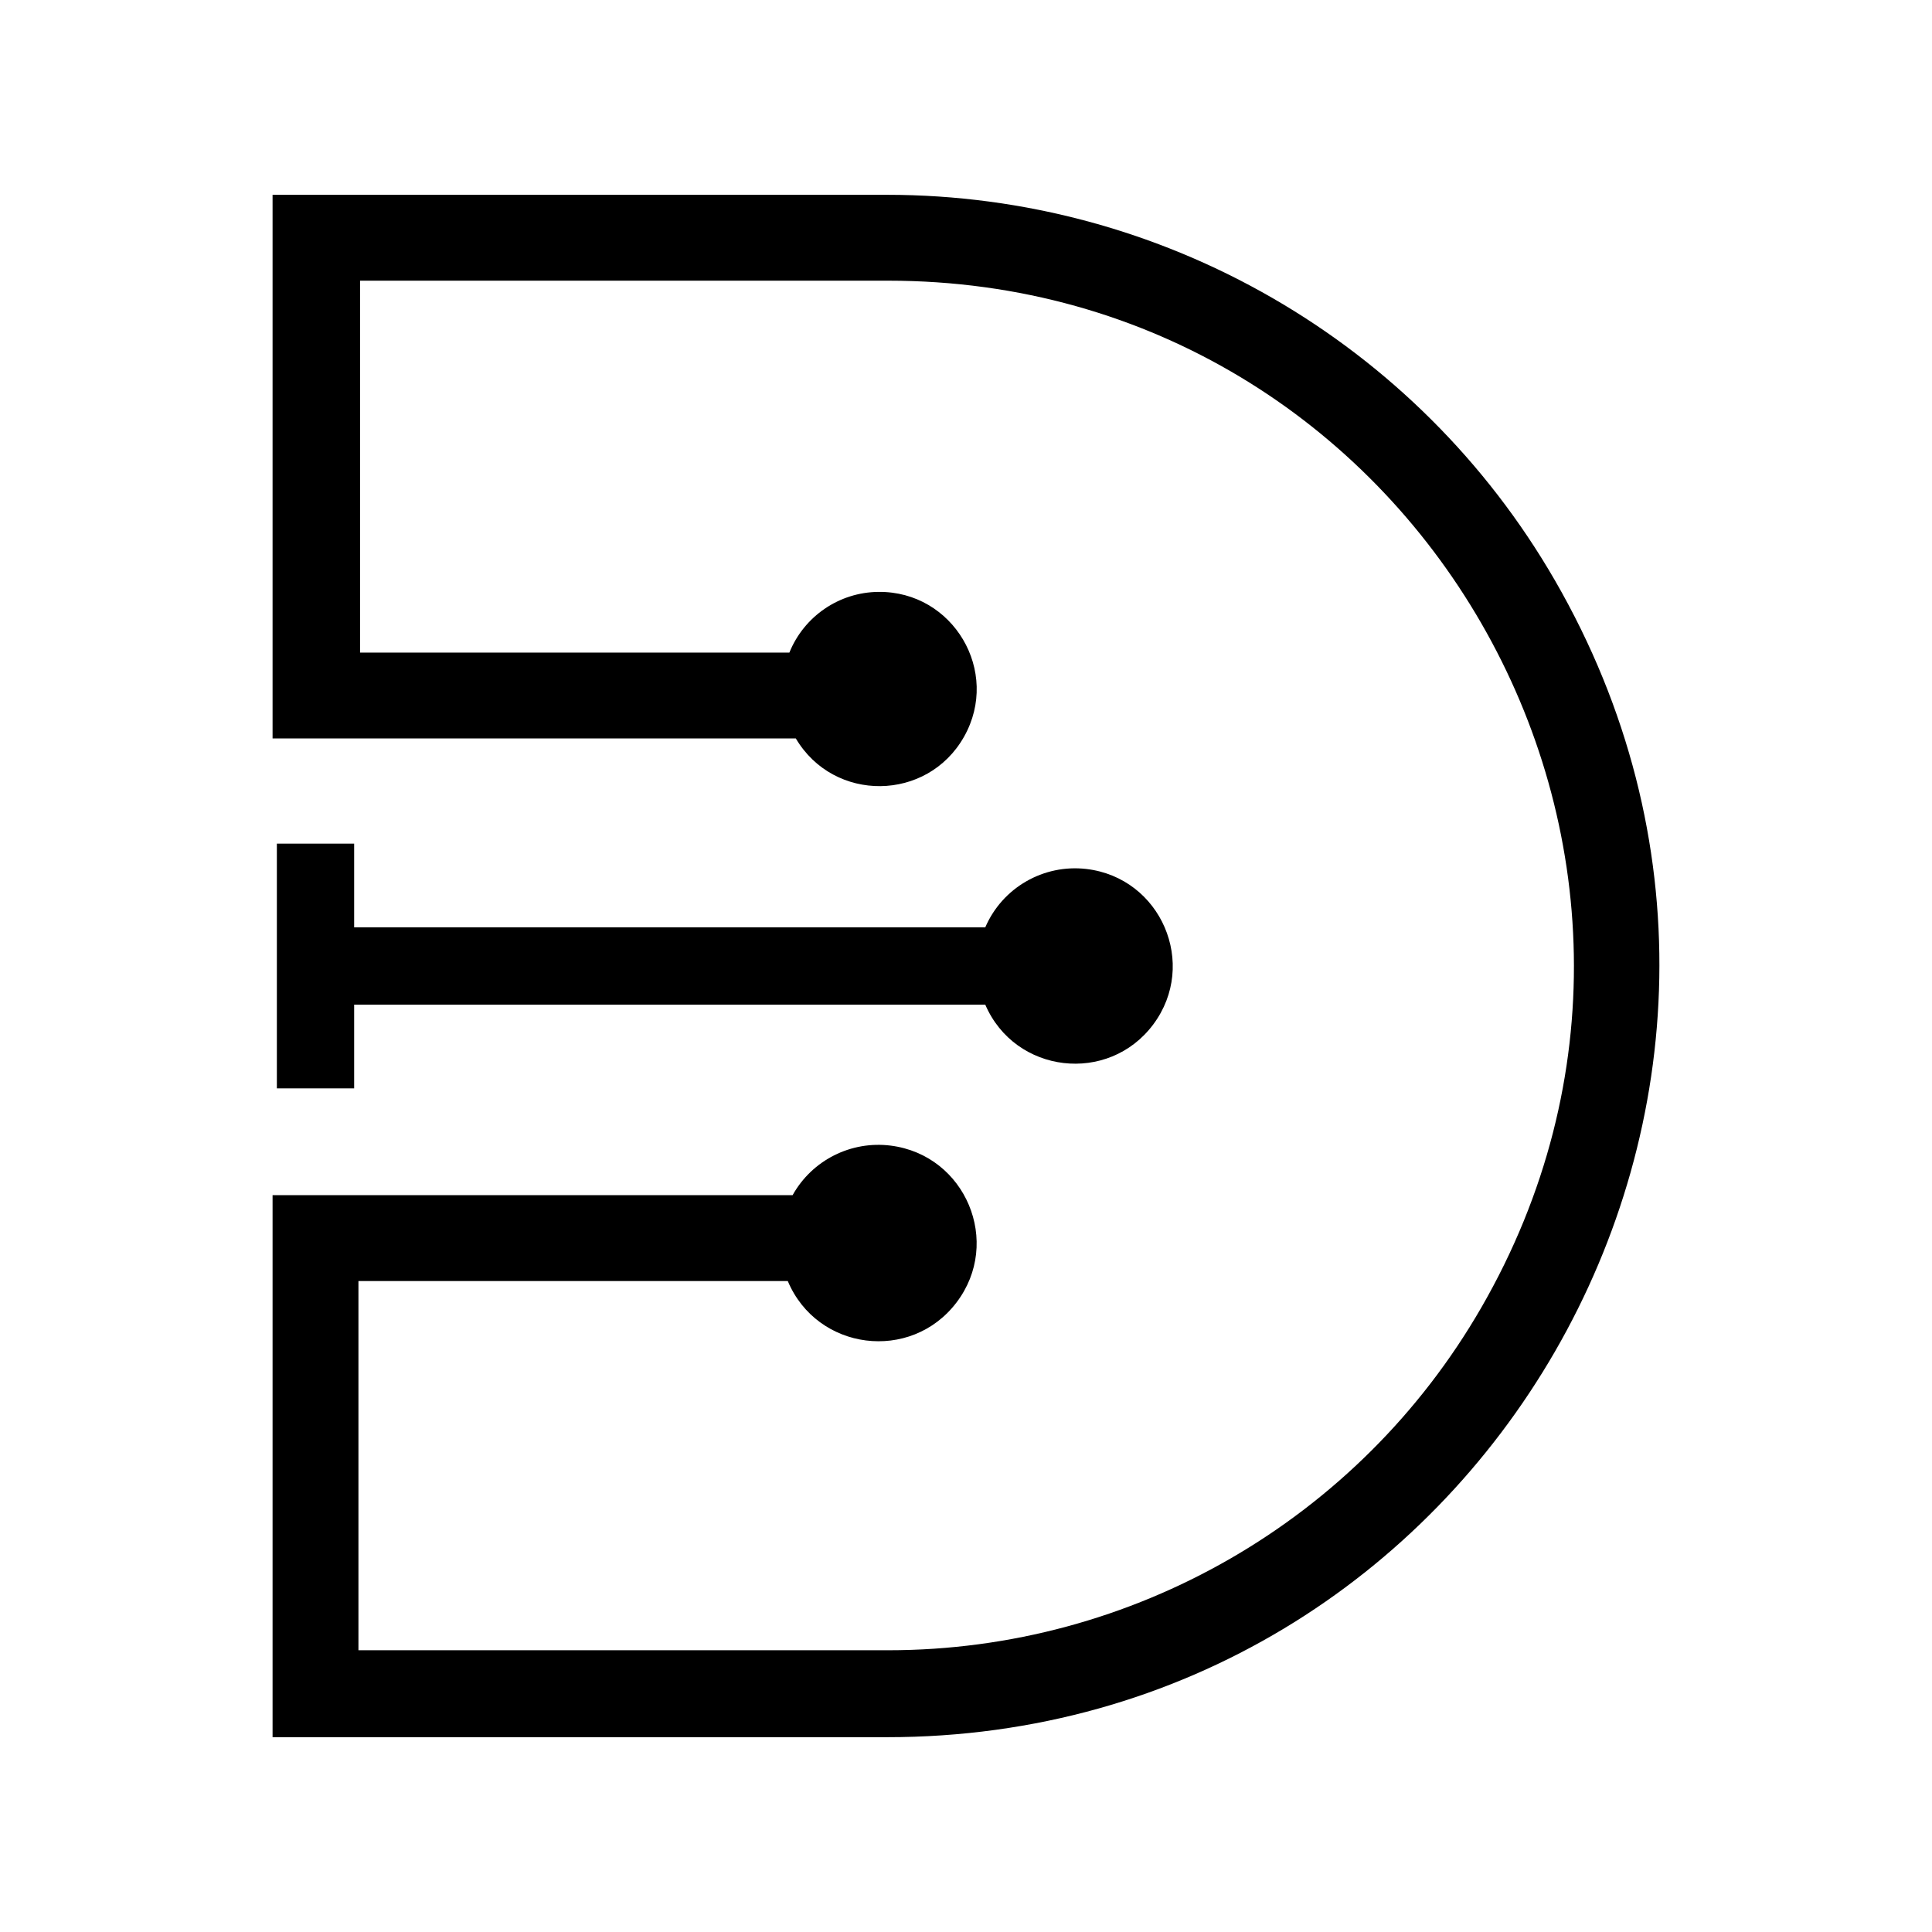
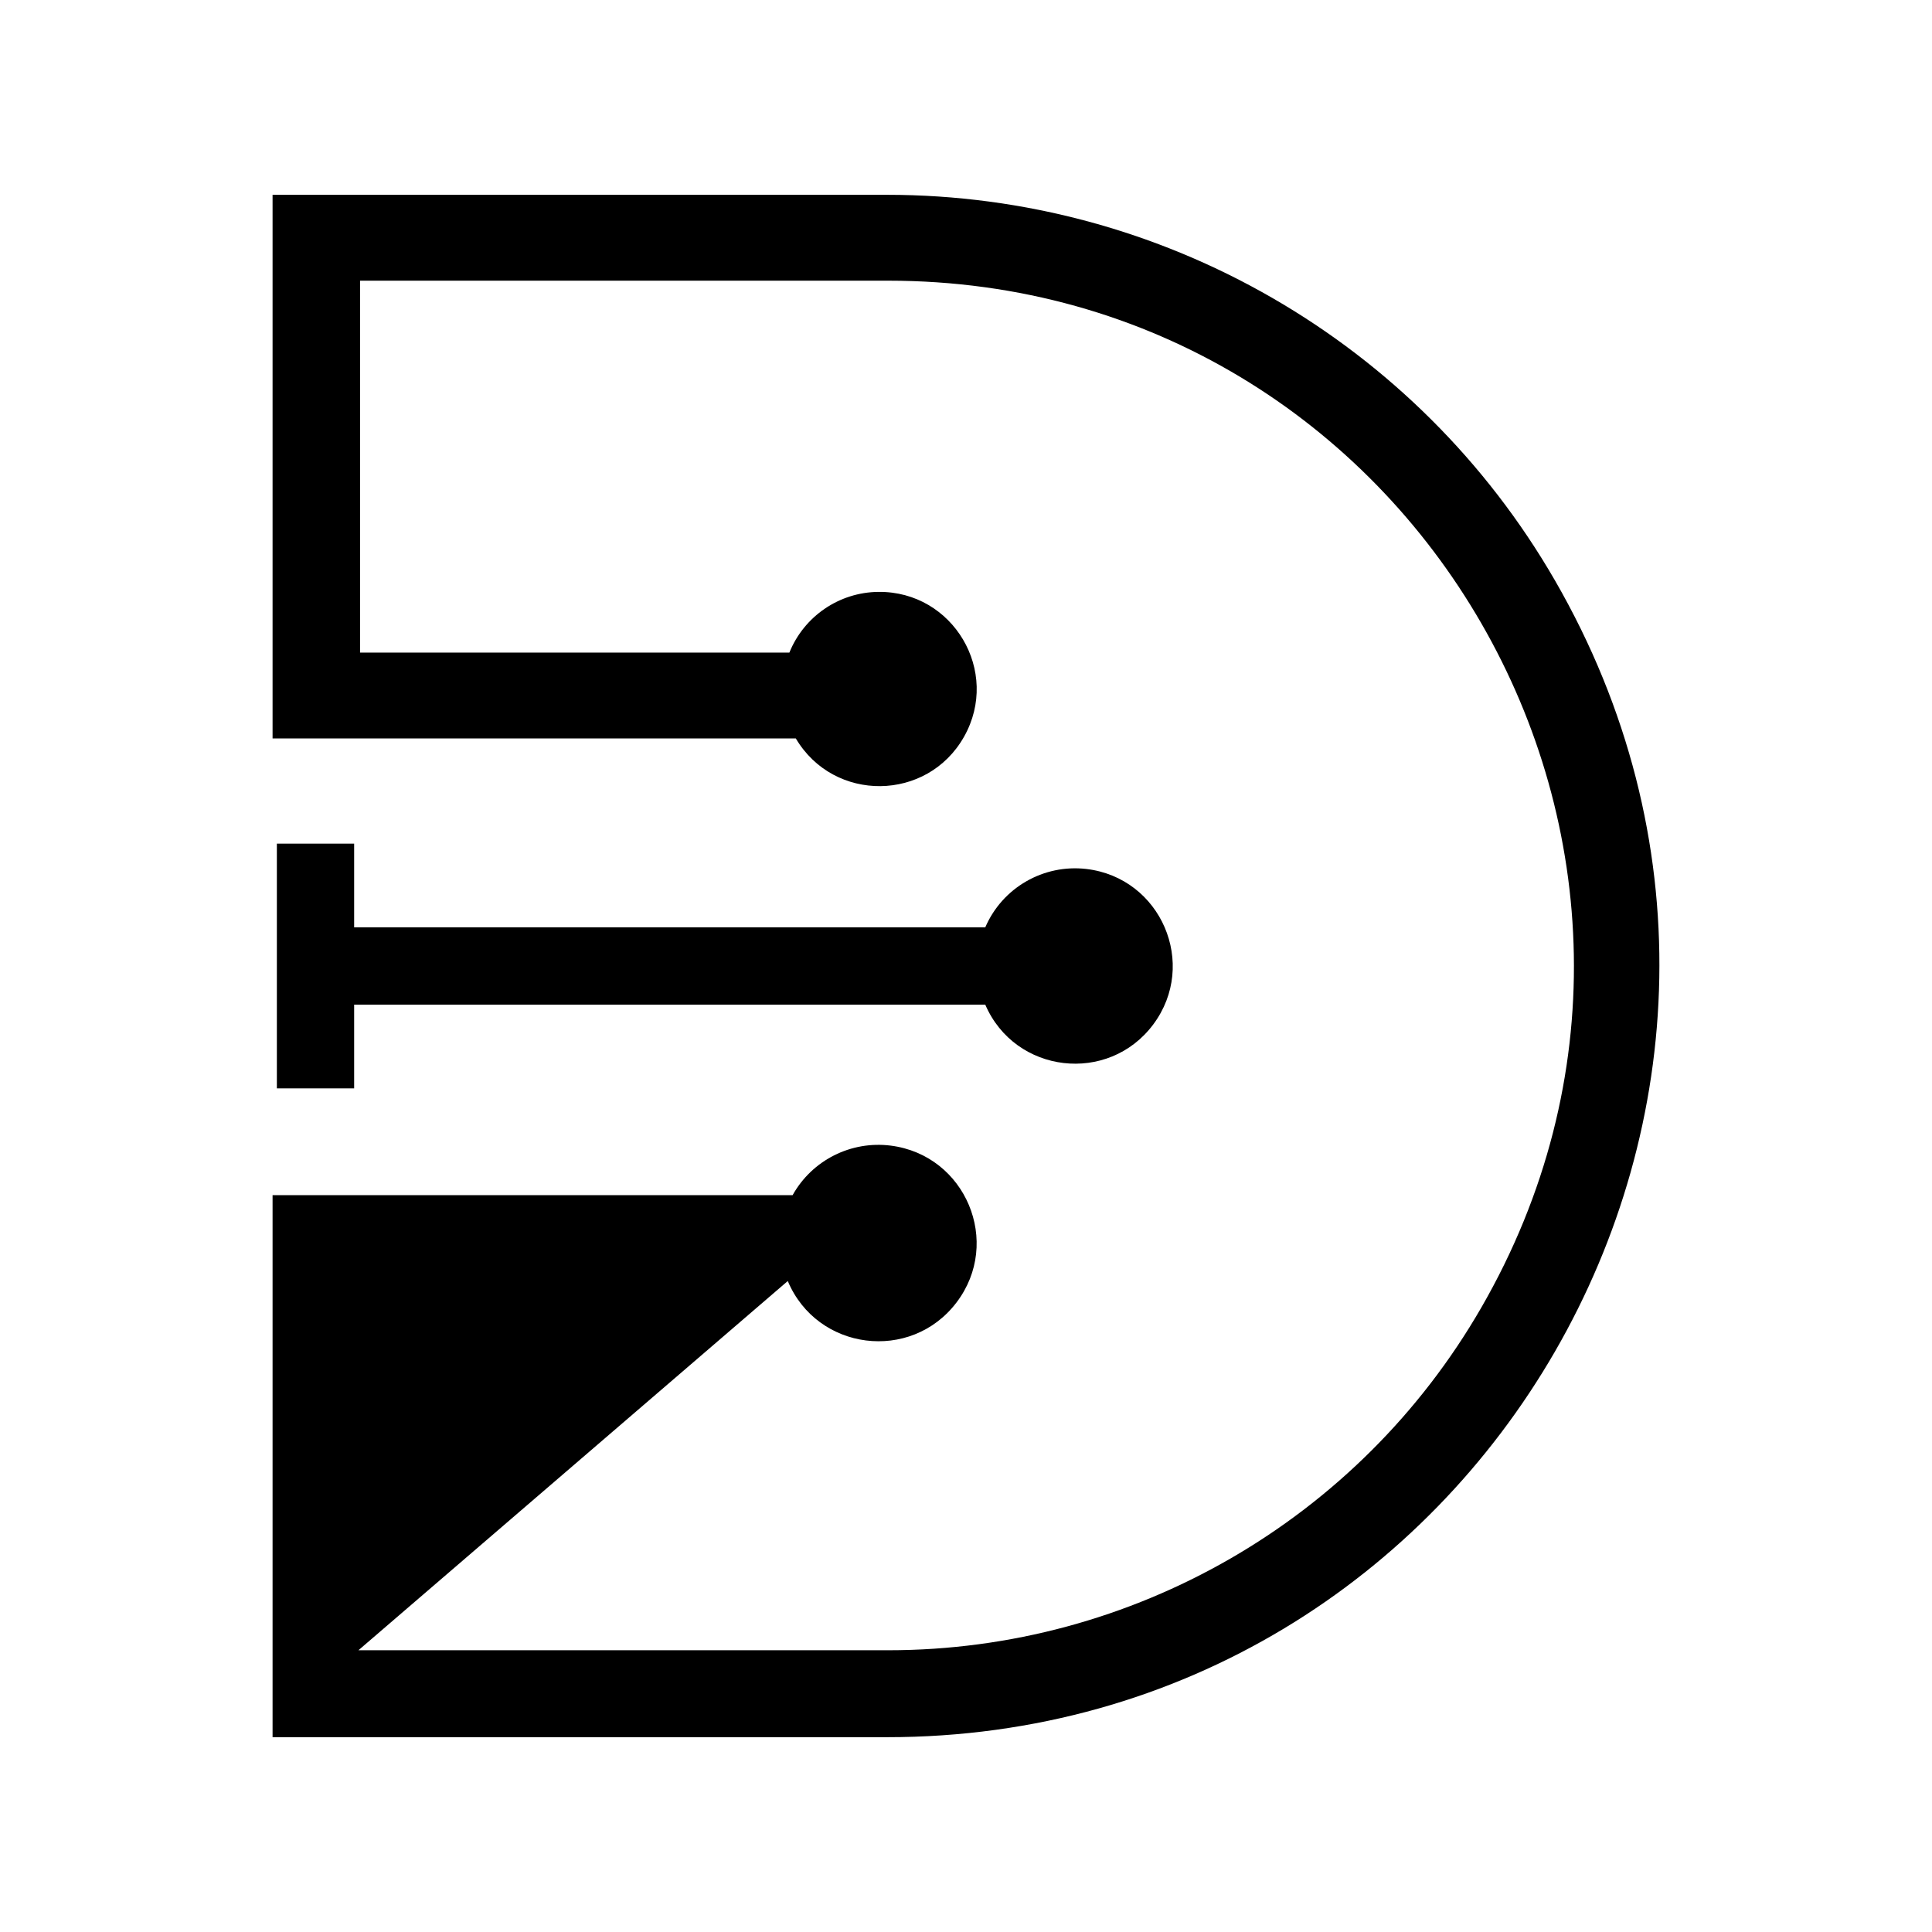
<svg xmlns="http://www.w3.org/2000/svg" xmlns:ns1="https://boxy-svg.com" viewBox="0 0 36 36">
  <defs>
    <style>
      .cls-1{fill: #000;}
      @media (prefers-color-scheme: dark) {
        .cls-1{fill: #fff;}
      }
    </style>
  </defs>
  <g id="Layer_2" data-name="Layer 2" transform="matrix(1, 0, 0, 1, 5.079, 3.63)" ns1:origin="0 0">
    <g id="Layer_1-2" data-name="Layer 1">
-       <path class="cls-1" d="M 11.45 0 L 0 0 L 0 10.13 L 9.75 10.13 C 10.459 11.329 12.201 11.311 12.885 10.097 C 13.569 8.883 12.682 7.384 11.289 7.399 C 10.558 7.406 9.904 7.853 9.63 8.53 L 1.63 8.53 L 1.63 1.6 L 11.47 1.6 C 21.293 1.6 27.432 12.233 22.52 20.74 C 20.241 24.688 16.029 27.12 11.47 27.12 L 1.6 27.12 L 1.6 20.24 L 9.6 20.24 C 10.145 21.539 11.892 21.761 12.744 20.64 C 13.597 19.519 12.916 17.895 11.519 17.717 C 10.778 17.623 10.054 17.988 9.69 18.64 L 0 18.64 L 0 28.74 L 11.45 28.74 C 22.512 28.74 29.426 16.765 23.895 7.185 C 21.328 2.739 16.584 0 11.45 0 Z M 0.08 12.09 L 0.08 16.65 L 1.52 16.65 L 1.52 15.09 L 13.28 15.09 C 13.834 16.377 15.574 16.581 16.411 15.458 C 17.248 14.334 16.555 12.726 15.164 12.562 C 14.364 12.469 13.598 12.911 13.28 13.65 L 1.52 13.65 L 1.52 12.09 L 0.08 12.09 Z" />
+       <path class="cls-1" d="M 11.45 0 L 0 0 L 0 10.13 L 9.75 10.13 C 10.459 11.329 12.201 11.311 12.885 10.097 C 13.569 8.883 12.682 7.384 11.289 7.399 C 10.558 7.406 9.904 7.853 9.63 8.53 L 1.63 8.53 L 1.63 1.6 L 11.47 1.6 C 21.293 1.6 27.432 12.233 22.52 20.74 C 20.241 24.688 16.029 27.12 11.47 27.12 L 1.6 27.12 L 9.6 20.24 C 10.145 21.539 11.892 21.761 12.744 20.64 C 13.597 19.519 12.916 17.895 11.519 17.717 C 10.778 17.623 10.054 17.988 9.69 18.64 L 0 18.64 L 0 28.74 L 11.45 28.74 C 22.512 28.74 29.426 16.765 23.895 7.185 C 21.328 2.739 16.584 0 11.45 0 Z M 0.08 12.09 L 0.08 16.65 L 1.52 16.65 L 1.52 15.09 L 13.28 15.09 C 13.834 16.377 15.574 16.581 16.411 15.458 C 17.248 14.334 16.555 12.726 15.164 12.562 C 14.364 12.469 13.598 12.911 13.28 13.65 L 1.52 13.65 L 1.52 12.09 L 0.08 12.09 Z" />
    </g>
  </g>
</svg>